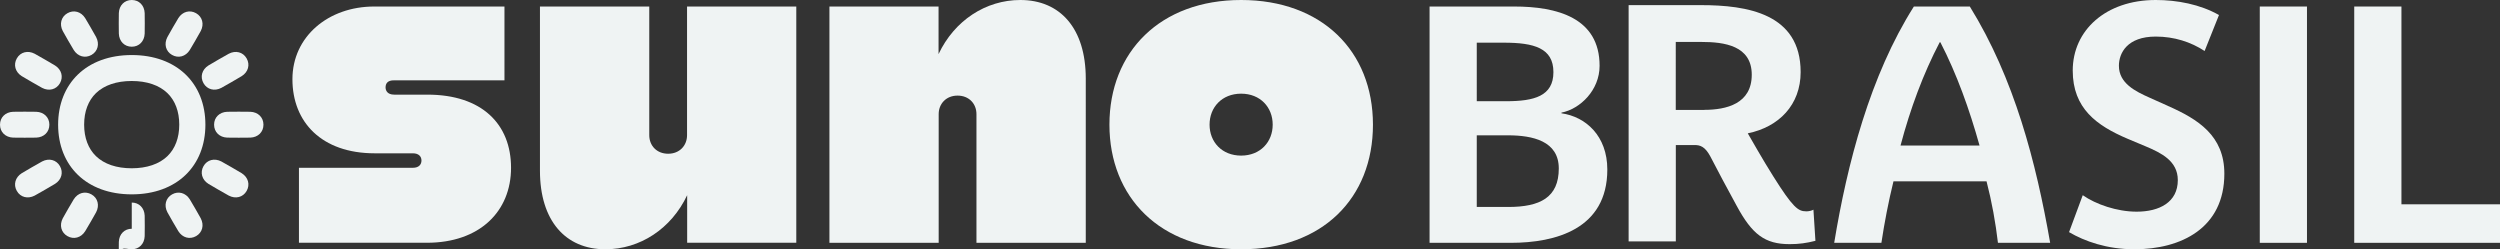
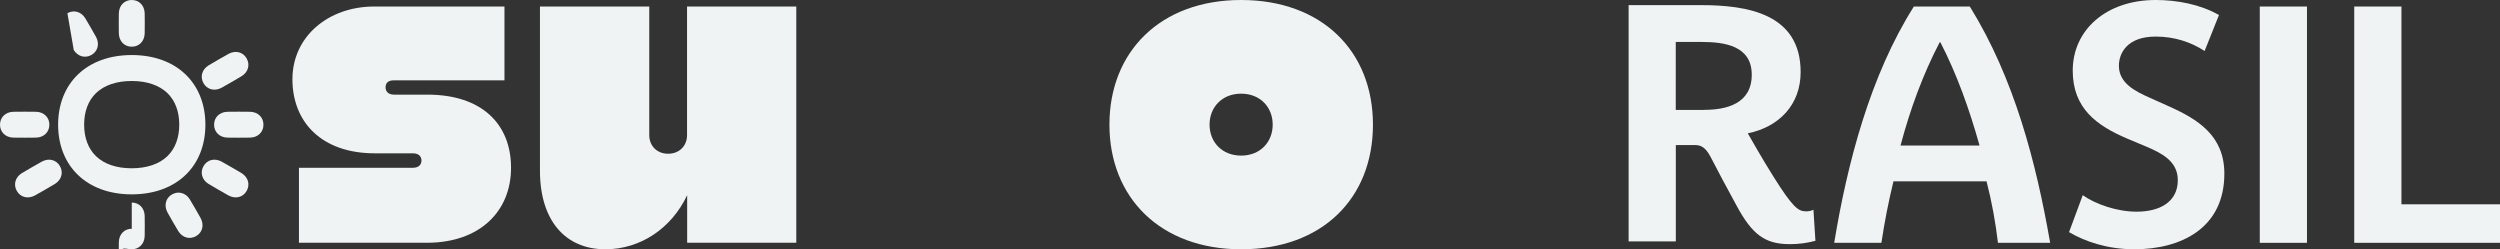
<svg xmlns="http://www.w3.org/2000/svg" id="Camada_2" data-name="Camada 2" viewBox="0 0 414.2 41.3">
  <rect x="0" y="0" width="414.2" height="41.3" fill="#333333" stroke="none" />
  <defs>
    <style>
      .cls-1 {
        fill: #eff3f3;
        stroke-width: 0px;
      }
    </style>
  </defs>
  <g id="Rodape">
    <g>
      <g>
        <path class="cls-1" d="M70.81,15.68h-5.5c-1.13,0-1.43-.68-1.43-1.2,0-.6.3-1.2,1.43-1.17h18.27V1.08h-21.58c-7.6,0-13.55,4.97-13.55,12.05s4.82,12.27,13.63,12.27h6.32c.98,0,1.43.53,1.43,1.2,0,.6-.38,1.2-1.43,1.2h-18.87v12.42h21.21c8.73,0,13.93-5.19,13.93-12.42s-4.82-12.12-13.85-12.12Z" />
        <path class="cls-1" d="M113.83,1.08v21.32c0,1.71-1.23,3.07-3.13,3.07s-3.13-1.35-3.13-3.07V1.08h-18.11v27.2c0,8.28,4.22,13.02,10.84,13.02,5.72,0,10.92-3.39,13.55-8.96v7.88h18.08V1.08h-18.11Z" />
-         <path class="cls-1" d="M155.52,40.23v-21.32c0-1.71,1.23-3.07,3.13-3.07s3.13,1.35,3.13,3.07v21.32h18.11V13.02C179.89,4.74,175.68,0,169.05,0,163.33,0,158.13,3.39,155.5,8.96V1.08h-18.08v39.15h18.11Z" />
        <path class="cls-1" d="M205.63,0C192.22,0,183.81,8.59,183.81,20.65s8.41,20.65,21.83,20.65,21.83-8.44,21.83-20.65S218.97,0,205.63,0ZM205.63,25.78c-3.18,0-5.23-2.26-5.23-5.13s2.05-5.13,5.23-5.13,5.23,2.26,5.23,5.13-2.05,5.13-5.23,5.13Z" />
        <g>
          <path class="cls-1" d="M21.83,9.12c-7.5,0-12.2,4.72-12.2,11.54s4.7,11.54,12.2,11.54,12.2-4.72,12.2-11.54-4.7-11.54-12.2-11.54ZM27.74,25.87c-1.36,1.31-3.41,2.01-5.92,2.01s-4.55-.69-5.92-2.01c-1.28-1.24-1.96-3.04-1.96-5.22s.68-3.98,1.96-5.22c1.36-1.31,3.41-2.01,5.92-2.01s4.55.69,5.92,2.01c1.28,1.24,1.96,3.04,1.96,5.22s-.68,3.98-1.96,5.22Z" />
          <path class="cls-1" d="M8.18,20.66c0-1.21-.89-2.09-2.17-2.14-.53-.02-3.32-.02-3.84,0h0C.89,18.57,0,19.45,0,20.66c0,1.21.89,2.09,2.17,2.14h0c.53.02,3.32.02,3.84,0,1.28-.05,2.17-.93,2.17-2.14Z" />
          <path class="cls-1" d="M35.47,20.66c0-1.21.89-2.09,2.17-2.14.53-.02,3.32-.02,3.84,0h0c1.28.05,2.17.93,2.17,2.14s-.89,2.09-2.17,2.14h0c-.53.02-3.32.02-3.84,0-1.28-.05-2.17-.93-2.17-2.14Z" />
          <path class="cls-1" d="M33.72,13.79c-.6-1.05-.27-2.26.81-2.94.45-.28,2.91-1.7,3.38-1.95h0c1.13-.59,2.35-.28,2.95.77.6,1.05.27,2.26-.81,2.94h0c-.45.28-2.91,1.7-3.38,1.95-1.13.59-2.35.28-2.95-.77Z" />
          <path class="cls-1" d="M9.93,27.52c-.6-1.05-1.82-1.36-2.95-.77-.47.25-2.93,1.67-3.38,1.95h0c-1.08.68-1.41,1.89-.81,2.94s1.82,1.36,2.95.77h0c.47-.25,2.93-1.67,3.38-1.95,1.08-.68,1.41-1.89.81-2.94Z" />
-           <path class="cls-1" d="M32.49,2.19c-1.05-.6-2.26-.27-2.94.81-.28.45-1.58,2.69-1.82,3.15h0c-.59,1.13-.28,2.35.77,2.95,1.05.6,2.26.27,2.94-.81h0c.28-.45,1.58-2.69,1.82-3.15.59-1.13.28-2.35-.77-2.95Z" />
-           <path class="cls-1" d="M11.17,39.12c-1.05-.6-1.36-1.82-.77-2.95.25-.47,1.54-2.71,1.82-3.15h0c.68-1.08,1.89-1.41,2.94-.81s1.36,1.82.77,2.95h0c-.25.47-1.54,2.71-1.82,3.15-.68,1.08-1.89,1.41-2.94.81Z" />
-           <path class="cls-1" d="M11.17,2.19c1.05-.6,2.26-.27,2.94.81.28.45,1.58,2.69,1.82,3.15h0c.59,1.13.28,2.35-.77,2.95s-2.26.27-2.94-.81h0c-.28-.45-1.58-2.69-1.82-3.15-.59-1.13-.28-2.35.77-2.95Z" />
+           <path class="cls-1" d="M11.17,2.19c1.05-.6,2.26-.27,2.94.81.28.45,1.58,2.69,1.82,3.15h0c.59,1.13.28,2.35-.77,2.95s-2.26.27-2.94-.81h0Z" />
          <path class="cls-1" d="M32.49,39.12c1.05-.6,1.36-1.82.77-2.95-.25-.47-1.54-2.71-1.82-3.15h0c-.68-1.08-1.89-1.41-2.94-.81s-1.36,1.82-.77,2.95h0c.25.47,1.54,2.71,1.82,3.15.68,1.08,1.89,1.41,2.94.81Z" />
-           <path class="cls-1" d="M9.93,13.79c.6-1.05.27-2.26-.81-2.94-.45-.28-2.91-1.7-3.38-1.95h0c-1.13-.59-2.35-.28-2.95.77s-.27,2.26.81,2.94h0c.45.28,2.91,1.7,3.38,1.95,1.13.59,2.35.28,2.95-.77Z" />
          <path class="cls-1" d="M33.72,27.52c.6-1.05,1.82-1.36,2.95-.77.47.25,2.93,1.67,3.38,1.95h0c1.08.68,1.41,1.89.81,2.94-.6,1.05-1.82,1.36-2.95.77h0c-.47-.25-2.93-1.67-3.38-1.95-1.08-.68-1.41-1.89-.81-2.94Z" />
          <path class="cls-1" d="M21.83,7.74c1.21,0,2.09-.89,2.14-2.17.02-.53.02-2.87,0-3.4h0c-.05-1.28-.93-2.17-2.14-2.17s-2.09.89-2.14,2.17h0c-.02.53-.02,2.87,0,3.4.05,1.28.93,2.17,2.14,2.17Z" />
          <path class="cls-1" d="M21.83,33.56c1.21,0,2.09.89,2.14,2.17.02.53.02,2.87,0,3.4h0c-.05,1.28-.93,2.17-2.14,2.17s-2.09-.89-2.14,2.17h0c-.02-.53-.02-2.87,0-3.4.05-1.28.93-2.17,2.14-2.17Z" />
        </g>
      </g>
-       <path class="cls-1" d="M258.7,18.77v-.11c3.11-.61,6.32-3.72,6.32-7.76,0-7.99-7.1-9.82-14.14-9.82h-14.03v39.15h13.48c7.38,0,15.97-2.27,15.97-12.14,0-5.6-3.6-8.76-7.6-9.32ZM244.67,7.07h4.49c4.99,0,8.21.89,8.21,4.88s-3.22,4.82-7.82,4.82h-4.88V7.07ZM249.88,34.29h-5.21v-11.87h5.16c4.1,0,8.43.94,8.43,5.49,0,4.82-3.11,6.38-8.37,6.38Z" />
      <path class="cls-1" d="M299.21,35.01c-1.28,0-2.16-.61-5.43-5.82-1.72-2.72-3.66-6.16-4.21-7.1,5.16-1.05,8.76-4.71,8.76-10.15,0-9.7-8.87-11.09-16.52-11.09h-11.98v39.15h7.82v-15.97h3.11c.89,0,1.72.22,2.61,1.89,1,1.94,2.94,5.6,4.38,8.21,2.55,4.71,4.66,6.32,8.76,6.32,1.55,0,2.77-.17,4.27-.55l-.33-5.16c-.28.17-.78.28-1.22.28ZM282.35,18.21h-4.71V6.95h4.27c3.77,0,8.32.61,8.32,5.43s-4.21,5.82-7.87,5.82Z" />
      <path class="cls-1" d="M317.09,1.08c-7.26,11.46-11.04,26.03-13.2,39.15h7.82c.5-3.32,1.16-6.76,2-10.19h15.42c.89,3.43,1.5,6.87,1.89,10.19h8.65c-2.33-13.35-5.93-27.24-13.31-39.15h-9.26ZM314.88,24.11c1.61-6.09,3.77-11.91,6.49-17.11h.11c2.72,5.26,4.82,11.13,6.49,17.11h-13.09Z" />
      <path class="cls-1" d="M359.15,17.53l-2.99-1.34c-2.38-1.06-5.1-2.39-5.1-5.29,0-2.12,1.39-4.84,6.1-4.84,3.05,0,5.82.89,8.1,2.39l2.38-5.96C364.53.72,360.71,0,357.16,0,348.9,0,343.41,5.01,343.41,11.69c0,6.29,3.99,9.13,9.09,11.3l3.05,1.28c2.5,1.06,5.27,2.39,5.27,5.57,0,3.67-3.05,5.23-6.82,5.23-3.27,0-6.77-1.22-8.93-2.73l-2.27,6.12c2.55,1.5,6.27,2.84,10.81,2.84,7.76,0,14.92-3.51,14.92-12.52,0-6.29-4.33-9.02-9.37-11.24Z" />
      <rect class="cls-1" x="374.4" y="1.08" width="7.82" height="39.15" />
      <polygon class="cls-1" points="397.87 33.85 397.87 1.08 390.05 1.08 390.05 40.23 414.2 40.23 414.2 33.85 397.87 33.85" />
    </g>
  </g>
</svg>